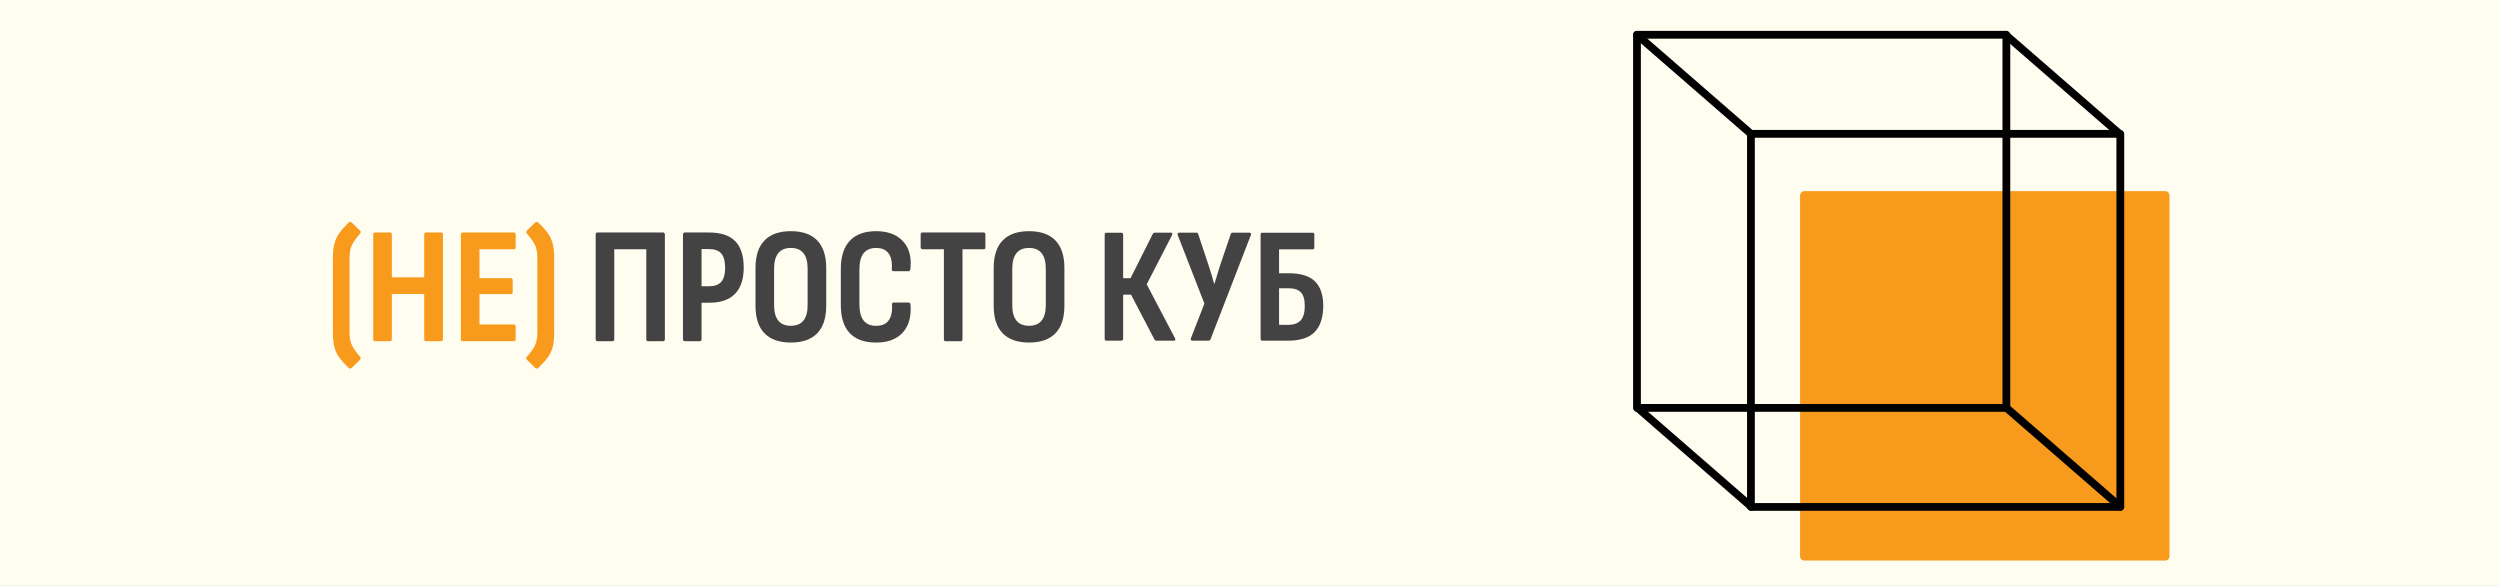
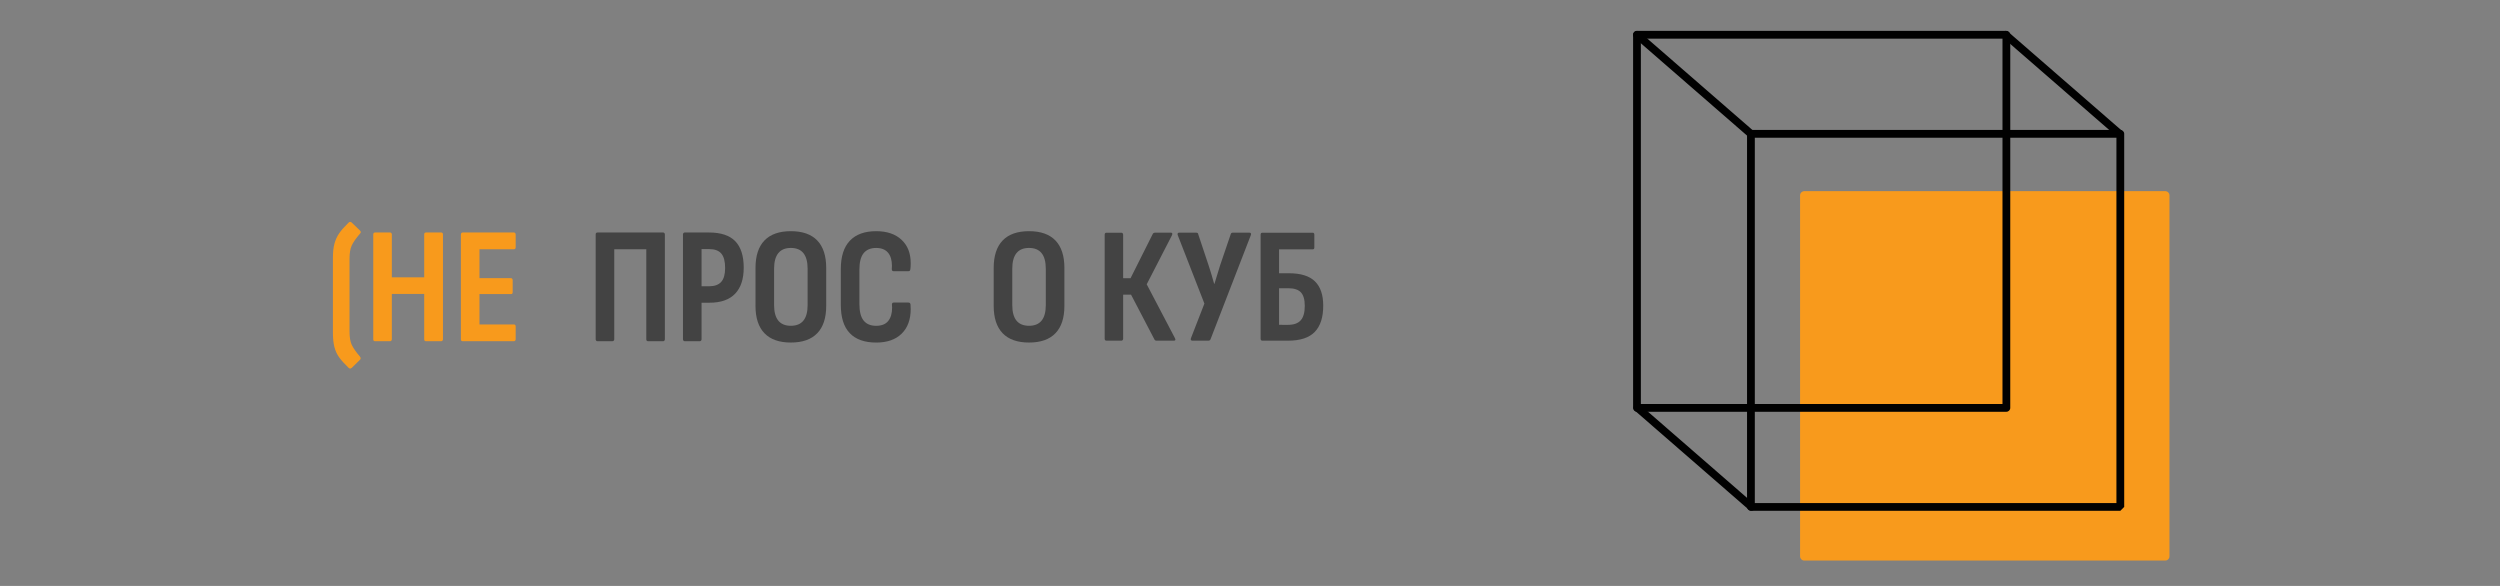
<svg xmlns="http://www.w3.org/2000/svg" version="1.1" x="0px" y="0px" viewBox="0 0 3628.35 850.39" style="enable-background:new 0 0 3628.35 850.39;" xml:space="preserve">
  <rect x="0" y="0" width="3628.35" height="850.39" fill="#808080" stroke="none" />
  <style type="text/css">
	.st0{fill:#FFFCF0;}
	.st1{fill:#F89A1C;}
	.st2{fill:#434343;}
	.st3{fill:#010101;}
</style>
  <g id="Layer_1">
-     <rect x="1375.11" y="-1402.53" transform="matrix(6.123234e-17 -1 1 6.123234e-17 1388.653 2239.821)" class="st0" width="878.25" height="3656.24" />
-   </g>
+     </g>
  <g id="Layer_2">
    <g>
      <path class="st1" d="M492.21,518.59c-3.13-4.34-5.42-9.32-6.87-14.94c-1.45-5.62-2.17-12.68-2.17-21.2V374.29    c0-8.35,0.76-15.3,2.29-20.84c1.53-5.54,3.81-10.52,6.87-14.94c3.05-4.41,7.55-9.52,13.49-15.3c0.8-0.8,1.6-1.2,2.41-1.2    c0.8,0,1.52,0.32,2.17,0.96l12.29,11.8c0.64,0.96,0.96,1.69,0.96,2.17c0,0.64-0.4,1.37-1.2,2.17c-5.78,6.75-9.76,12.45-11.93,17.1    c-2.17,4.66-3.25,11.16-3.25,19.51v105.27c0,8.35,1.08,14.85,3.25,19.51c2.17,4.66,6.14,10.36,11.93,17.1    c0.64,0.64,0.96,1.45,0.96,2.41c0,0.8-0.24,1.45-0.72,1.93l-12.29,12.04c-0.96,0.64-1.69,0.96-2.17,0.96    c-0.81,0-1.61-0.4-2.41-1.2C499.88,527.98,495.34,522.93,492.21,518.59z" />
      <path class="st1" d="M541.71,492.33V340.32c0-1.93,0.88-2.89,2.65-2.89h21.92c0.64,0,1.2,0.28,1.69,0.84    c0.48,0.56,0.72,1.25,0.72,2.05v62.15h46.98v-62.15c0-1.93,0.88-2.89,2.65-2.89h21.92c1.77,0,2.65,0.96,2.65,2.89v152.01    c0,0.8-0.24,1.49-0.72,2.05c-0.48,0.56-1.13,0.84-1.93,0.84h-21.92c-1.77,0-2.65-0.96-2.65-2.89v-65.77h-46.98v65.77    c0,0.8-0.24,1.49-0.72,2.05c-0.48,0.56-1.05,0.84-1.69,0.84h-21.92C542.59,495.22,541.71,494.26,541.71,492.33z" />
      <path class="st1" d="M668.91,492.33V340.32c0-0.8,0.24-1.48,0.72-2.05c0.48-0.56,1.04-0.84,1.69-0.84h74.68    c0.64,0,1.2,0.28,1.69,0.84c0.48,0.56,0.72,1.25,0.72,2.05v18.79c0,0.81-0.24,1.45-0.72,1.93c-0.48,0.48-1.05,0.72-1.69,0.72    h-50.11v41.92h45.77c0.64,0,1.2,0.28,1.69,0.84c0.48,0.56,0.72,1.25,0.72,2.05v17.59c0,1.77-0.8,2.65-2.41,2.65h-45.77v44.08    h50.11c0.64,0,1.2,0.24,1.69,0.72s0.72,1.13,0.72,1.93v18.79c0,0.8-0.24,1.49-0.72,2.05c-0.48,0.56-1.05,0.84-1.69,0.84h-74.44    C669.79,495.22,668.91,494.26,668.91,492.33z" />
-       <path class="st1" d="M764.54,521.96c-0.48-0.48-0.72-1.13-0.72-1.93c0-0.96,0.32-1.77,0.96-2.41c5.78-6.42,9.76-12.04,11.92-16.86    c2.17-4.82,3.25-11.4,3.25-19.75V375.74c0-8.35-1.08-14.89-3.25-19.63c-2.17-4.73-6.14-10.4-11.92-16.98    c-0.64-0.64-0.96-1.45-0.96-2.41c0-0.64,0.24-1.28,0.72-1.93l12.29-11.8c0.64-0.64,1.36-0.96,2.17-0.96c0.8,0,1.6,0.4,2.41,1.2    c5.94,5.62,10.48,10.64,13.61,15.06c3.13,4.42,5.46,9.44,6.99,15.06c1.52,5.62,2.29,12.61,2.29,20.96v108.16    c0,8.52-0.72,15.54-2.17,21.08c-1.45,5.54-3.78,10.52-6.99,14.94c-3.21,4.41-7.79,9.52-13.73,15.3c-0.81,0.8-1.61,1.2-2.41,1.2    c-0.48,0-1.2-0.32-2.17-0.96L764.54,521.96z" />
      <path class="st2" d="M865.23,494.38c-0.48-0.56-0.72-1.24-0.72-2.05V340.32c0-1.93,0.88-2.89,2.65-2.89h95.4    c0.64,0,1.2,0.28,1.69,0.84c0.48,0.56,0.72,1.25,0.72,2.05v152.01c0,0.8-0.24,1.49-0.72,2.05c-0.48,0.56-1.05,0.84-1.69,0.84    h-21.92c-1.77,0-2.65-0.96-2.65-2.89V361.76h-46.49v130.57c0,0.8-0.24,1.49-0.72,2.05c-0.48,0.56-1.05,0.84-1.69,0.84h-22.16    C866.28,495.22,865.72,494.94,865.23,494.38z" />
      <path class="st2" d="M991.94,494.38c-0.48-0.56-0.72-1.24-0.72-2.05V340.32c0-0.8,0.24-1.48,0.72-2.05    c0.48-0.56,1.04-0.84,1.69-0.84h35.41c17.18,0,29.87,4.22,38.06,12.65c8.19,8.43,12.29,21.24,12.29,38.42    c0,16.54-4.18,29.15-12.53,37.82c-8.35,8.67-20.64,13.01-36.86,13.01h-11.8v53c0,0.8-0.24,1.49-0.72,2.05    c-0.48,0.56-1.05,0.84-1.69,0.84h-22.16C992.99,495.22,992.43,494.94,991.94,494.38z M1029.04,415.48    c8.03,0,13.93-2.13,17.71-6.38c3.77-4.25,5.66-10.96,5.66-20.12c0-9.64-1.85-16.62-5.54-20.96c-3.7-4.34-9.56-6.5-17.59-6.5    h-11.08v53.96H1029.04z" />
      <path class="st2" d="M1109.5,483.66c-8.67-8.99-13.01-22.24-13.01-39.75v-54.92c0-17.67,4.34-30.99,13.01-39.99    c8.67-8.99,21.44-13.49,38.3-13.49c16.86,0,29.63,4.5,38.3,13.49c8.67,9,13.01,22.32,13.01,39.99v54.92    c0,17.51-4.34,30.76-13.01,39.75c-8.67,9-21.44,13.49-38.3,13.49C1130.94,497.15,1118.17,492.65,1109.5,483.66z M1172.13,442.71    v-52.52c0-20.23-8.11-30.35-24.33-30.35c-16.22,0-24.33,10.12-24.33,30.35v52.52c0,20.08,8.11,30.11,24.33,30.11    C1164.02,472.82,1172.13,462.78,1172.13,442.71z" />
      <path class="st2" d="M1233.32,483.54c-8.67-9.07-13.01-22.76-13.01-41.07v-52.03c0-18.15,4.37-31.84,13.13-41.07    c8.75-9.23,21.48-13.85,38.18-13.85c15.57,0,27.82,4.14,36.74,12.41c8.91,8.27,13.37,19.55,13.37,33.85    c0,3.85-0.16,6.83-0.48,8.91c-0.32,1.93-1.13,2.89-2.41,2.89h-22.16c-1.61,0-2.41-1.04-2.41-3.13l0.24-4.58    c0-8.35-1.93-14.77-5.78-19.27c-3.86-4.49-9.56-6.74-17.1-6.74c-8.03,0-14.09,2.53-18.19,7.59c-4.1,5.06-6.14,12.97-6.14,23.73    v50.11c0,10.92,2.05,18.91,6.14,23.97c4.1,5.06,10.16,7.59,18.19,7.59c7.87,0,13.69-2.33,17.46-6.99    c3.77-4.66,5.66-11.08,5.66-19.27c0-1.93-0.08-3.45-0.24-4.58c0-1.93,0.8-2.89,2.41-2.89h21.68c1.77,0,2.73,1.05,2.89,3.13    c0.16,1.45,0.24,3.53,0.24,6.26c0,15.26-4.38,27.18-13.13,35.77c-8.76,8.59-21.08,12.89-36.98,12.89    C1254.76,497.15,1241.99,492.61,1233.32,483.54z" />
-       <path class="st2" d="M1369.91,492.33V361.76h-31.08c-0.64,0-1.25-0.28-1.81-0.84c-0.56-0.56-0.84-1.16-0.84-1.81v-18.79    c0-0.8,0.24-1.48,0.72-2.05c0.48-0.56,1.12-0.84,1.93-0.84h88.89c1.6,0,2.41,0.96,2.41,2.89v18.79c0,1.77-0.81,2.65-2.41,2.65    h-30.83v130.57c0,1.93-0.89,2.89-2.65,2.89h-21.92C1370.71,495.22,1369.91,494.26,1369.91,492.33z" />
      <path class="st2" d="M1455.19,483.66c-8.67-8.99-13.01-22.24-13.01-39.75v-54.92c0-17.67,4.33-30.99,13.01-39.99    c8.67-8.99,21.44-13.49,38.3-13.49c16.86,0,29.63,4.5,38.3,13.49c8.67,9,13.01,22.32,13.01,39.99v54.92    c0,17.51-4.33,30.76-13.01,39.75c-8.67,9-21.44,13.49-38.3,13.49C1476.62,497.15,1463.86,492.65,1455.19,483.66z M1517.82,442.71    v-52.52c0-20.23-8.11-30.35-24.33-30.35c-16.22,0-24.33,10.12-24.33,30.35v52.52c0,20.08,8.11,30.11,24.33,30.11    C1509.71,472.82,1517.82,462.78,1517.82,442.71z" />
    </g>
    <g>
      <g>
        <path class="st1" d="M3142.51,813.56h-523.85c-3.38,0-6.13-2.74-6.13-6.13V283.57c0-3.38,2.74-6.13,6.13-6.13h523.85     c3.38,0,6.13,2.74,6.13,6.13v523.85C3148.64,810.81,3145.89,813.56,3142.51,813.56z" />
        <path class="st3" d="M2911.93,597.62h-536.11c-3.12,0-5.64-2.53-5.64-5.64V50.46c0-3.12,2.53-5.64,5.64-5.64h536.11     c3.12,0,5.64,2.53,5.64,5.64v541.51C2917.57,595.1,2915.04,597.62,2911.93,597.62z M2381.46,586.33h524.82V56.11h-524.82V586.33z     " />
-         <path class="st3" d="M3077.3,741.38h-536.11c-3.12,0-5.64-2.53-5.64-5.64V194.22c0-3.12,2.53-5.64,5.64-5.64h536.11     c3.12,0,5.64,2.53,5.64,5.64v541.51C3082.94,738.85,3080.42,741.38,3077.3,741.38z M2546.83,730.09h524.82V199.86h-524.82V730.09     z" />
+         <path class="st3" d="M3077.3,741.38h-536.11c-3.12,0-5.64-2.53-5.64-5.64V194.22c0-3.12,2.53-5.64,5.64-5.64h536.11     c3.12,0,5.64,2.53,5.64,5.64v541.51z M2546.83,730.09h524.82V199.86h-524.82V730.09     z" />
        <path class="st3" d="M2541.19,199.86c-1.31,0-2.63-0.45-3.7-1.38L2372.11,54.72c-2.35-2.05-2.6-5.61-0.56-7.96     c2.04-2.36,5.61-2.61,7.96-0.56l165.37,143.75c2.35,2.05,2.6,5.61,0.56,7.96C2544.33,199.21,2542.76,199.86,2541.19,199.86z" />
        <path class="st3" d="M2541.91,741.2c-1.31,0-2.63-0.46-3.7-1.38l-165.37-143.76c-2.35-2.05-2.6-5.61-0.56-7.96     c2.04-2.35,5.61-2.6,7.96-0.56l165.37,143.76c2.35,2.05,2.6,5.61,0.56,7.96C2545.05,740.54,2543.48,741.2,2541.91,741.2z" />
-         <path class="st3" d="M3077.3,741.2c-1.31,0-2.63-0.46-3.7-1.38l-165.37-143.76c-2.35-2.05-2.6-5.61-0.56-7.96     c2.04-2.35,5.61-2.6,7.96-0.56L3081,731.29c2.35,2.05,2.6,5.61,0.56,7.96C3080.44,740.54,3078.87,741.2,3077.3,741.2z" />
        <path class="st3" d="M3076.21,199.86c-1.31,0-2.63-0.45-3.7-1.38L2907.14,54.72c-2.35-2.05-2.6-5.61-0.56-7.96     c2.04-2.36,5.61-2.61,7.96-0.56l165.37,143.75c2.35,2.05,2.6,5.61,0.56,7.96C3079.36,199.21,3077.79,199.86,3076.21,199.86z" />
      </g>
    </g>
    <g>
      <path class="st2" d="M1603.26,491.55V340.6c0-1.91,0.87-2.87,2.63-2.87h21.77c0.64,0,1.2,0.28,1.67,0.84    c0.48,0.56,0.72,1.24,0.72,2.03v63.15h10.77l32.29-64.35c0.64-1.11,1.67-1.67,3.11-1.67h23.44c0.96,0,1.51,0.32,1.67,0.96    c0.16,0.64,0.08,1.44-0.24,2.39l-36.84,71.53l41.15,78.47c0.32,0.64,0.48,1.2,0.48,1.67c0,1.12-0.72,1.67-2.15,1.67h-25.36    c-1.28,0-2.23-0.56-2.87-1.67l-33.97-65.07h-11.48v63.87c0,0.8-0.24,1.48-0.72,2.03c-0.48,0.56-1.04,0.84-1.67,0.84h-21.77    C1604.13,494.42,1603.26,493.46,1603.26,491.55z" />
      <path class="st2" d="M1728.49,493.58c-0.4-0.56-0.44-1.39-0.12-2.51l19.62-50.48l-38.75-99.52c-0.16-0.32-0.24-0.72-0.24-1.2    c0-0.64,0.2-1.16,0.6-1.56c0.4-0.4,0.92-0.6,1.56-0.6h25.12c1.59,0,2.47,0.64,2.63,1.91l15.31,45.93    c3.03,9.25,5.66,18.02,7.89,26.31h0.48c3.19-10.84,5.9-19.69,8.13-26.55l15.55-45.69c0.16-0.64,0.48-1.11,0.96-1.44    c0.48-0.32,1.04-0.48,1.67-0.48h24.64c0.96,0,1.59,0.32,1.91,0.96c0.32,0.64,0.32,1.44,0,2.39l-58.61,151.43    c-0.64,1.28-1.6,1.91-2.87,1.91h-23.44C1729.56,494.42,1728.88,494.14,1728.49,493.58z" />
      <path class="st2" d="M1829.56,491.55V340.6c0-1.91,0.87-2.87,2.63-2.87h72.96c1.59,0,2.39,0.96,2.39,2.87v18.66    c0,1.76-0.8,2.63-2.39,2.63h-48.8v34.69h14.35c17.06,0,29.62,3.91,37.68,11.72c8.05,7.82,12.08,19.62,12.08,35.41    c0,16.91-4.11,29.58-12.32,38.04c-8.22,8.46-21.09,12.68-38.63,12.68h-37.32C1830.43,494.42,1829.56,493.46,1829.56,491.55z     M1869.51,471.45c8.29,0,14.39-2.19,18.3-6.58c3.91-4.38,5.86-11.36,5.86-20.93c0-9.09-1.88-15.63-5.62-19.62    c-3.75-3.99-9.85-5.98-18.3-5.98h-13.4v53.11H1869.51z" />
    </g>
  </g>
</svg>